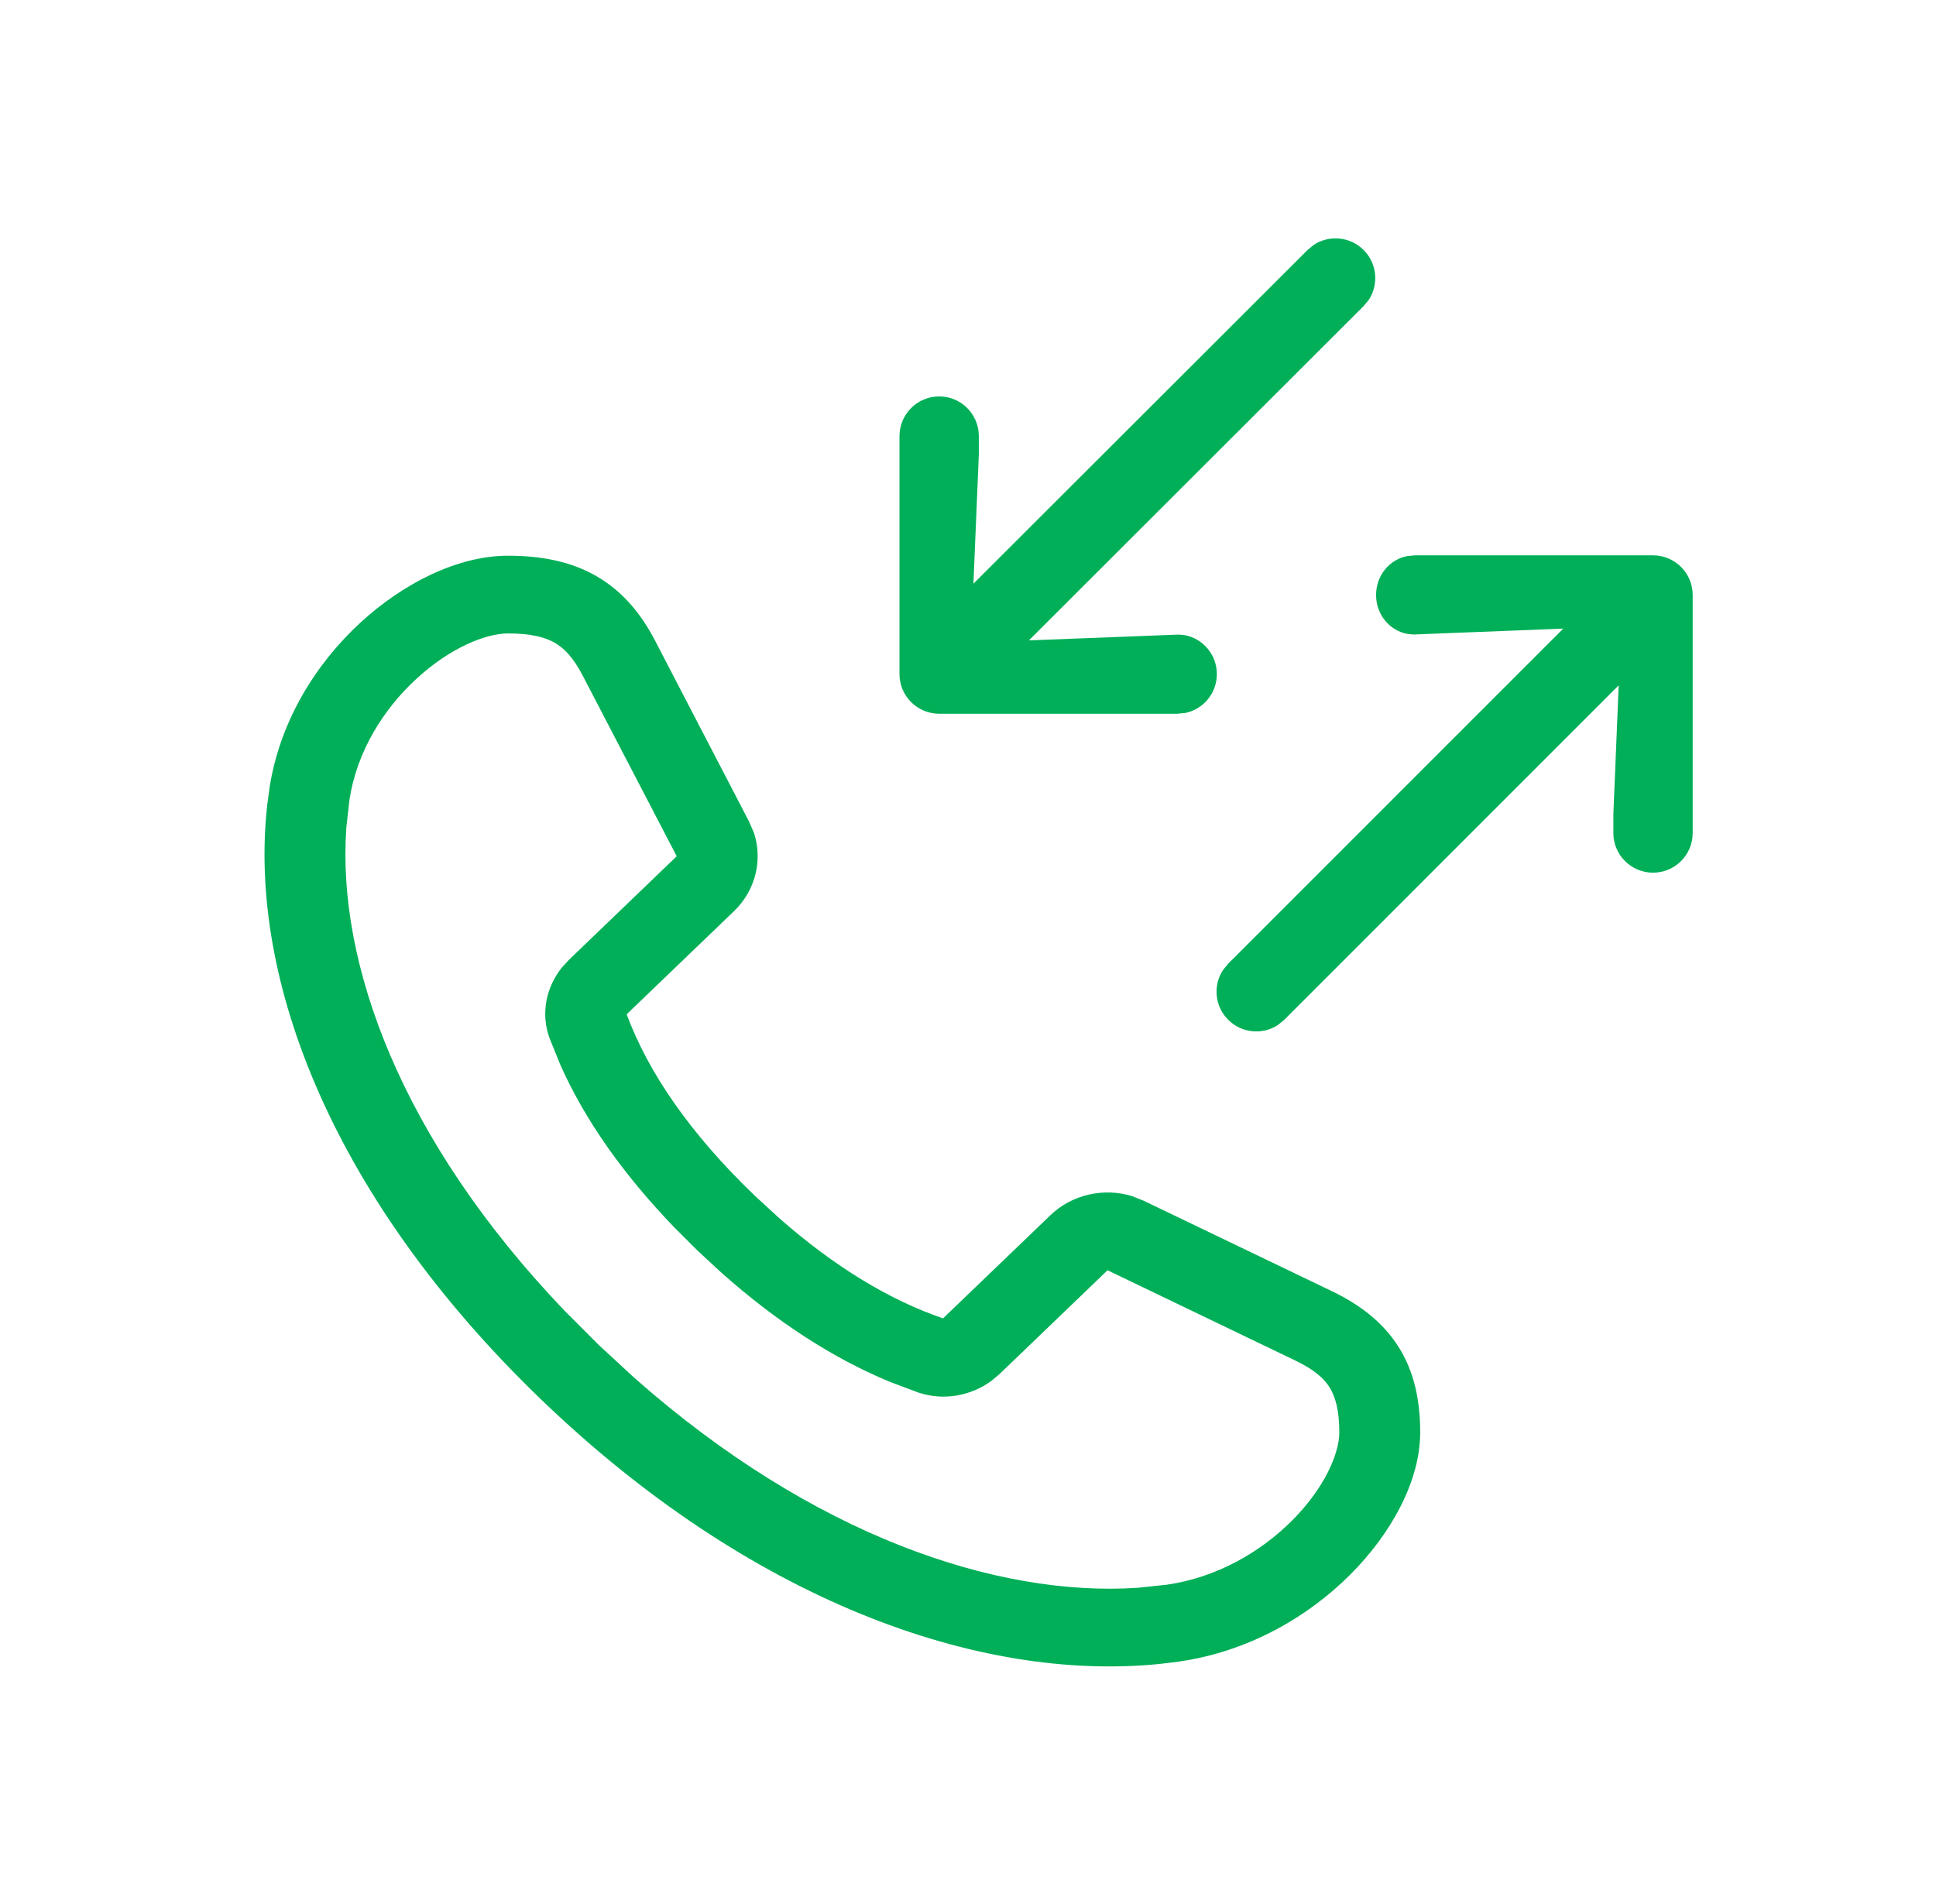
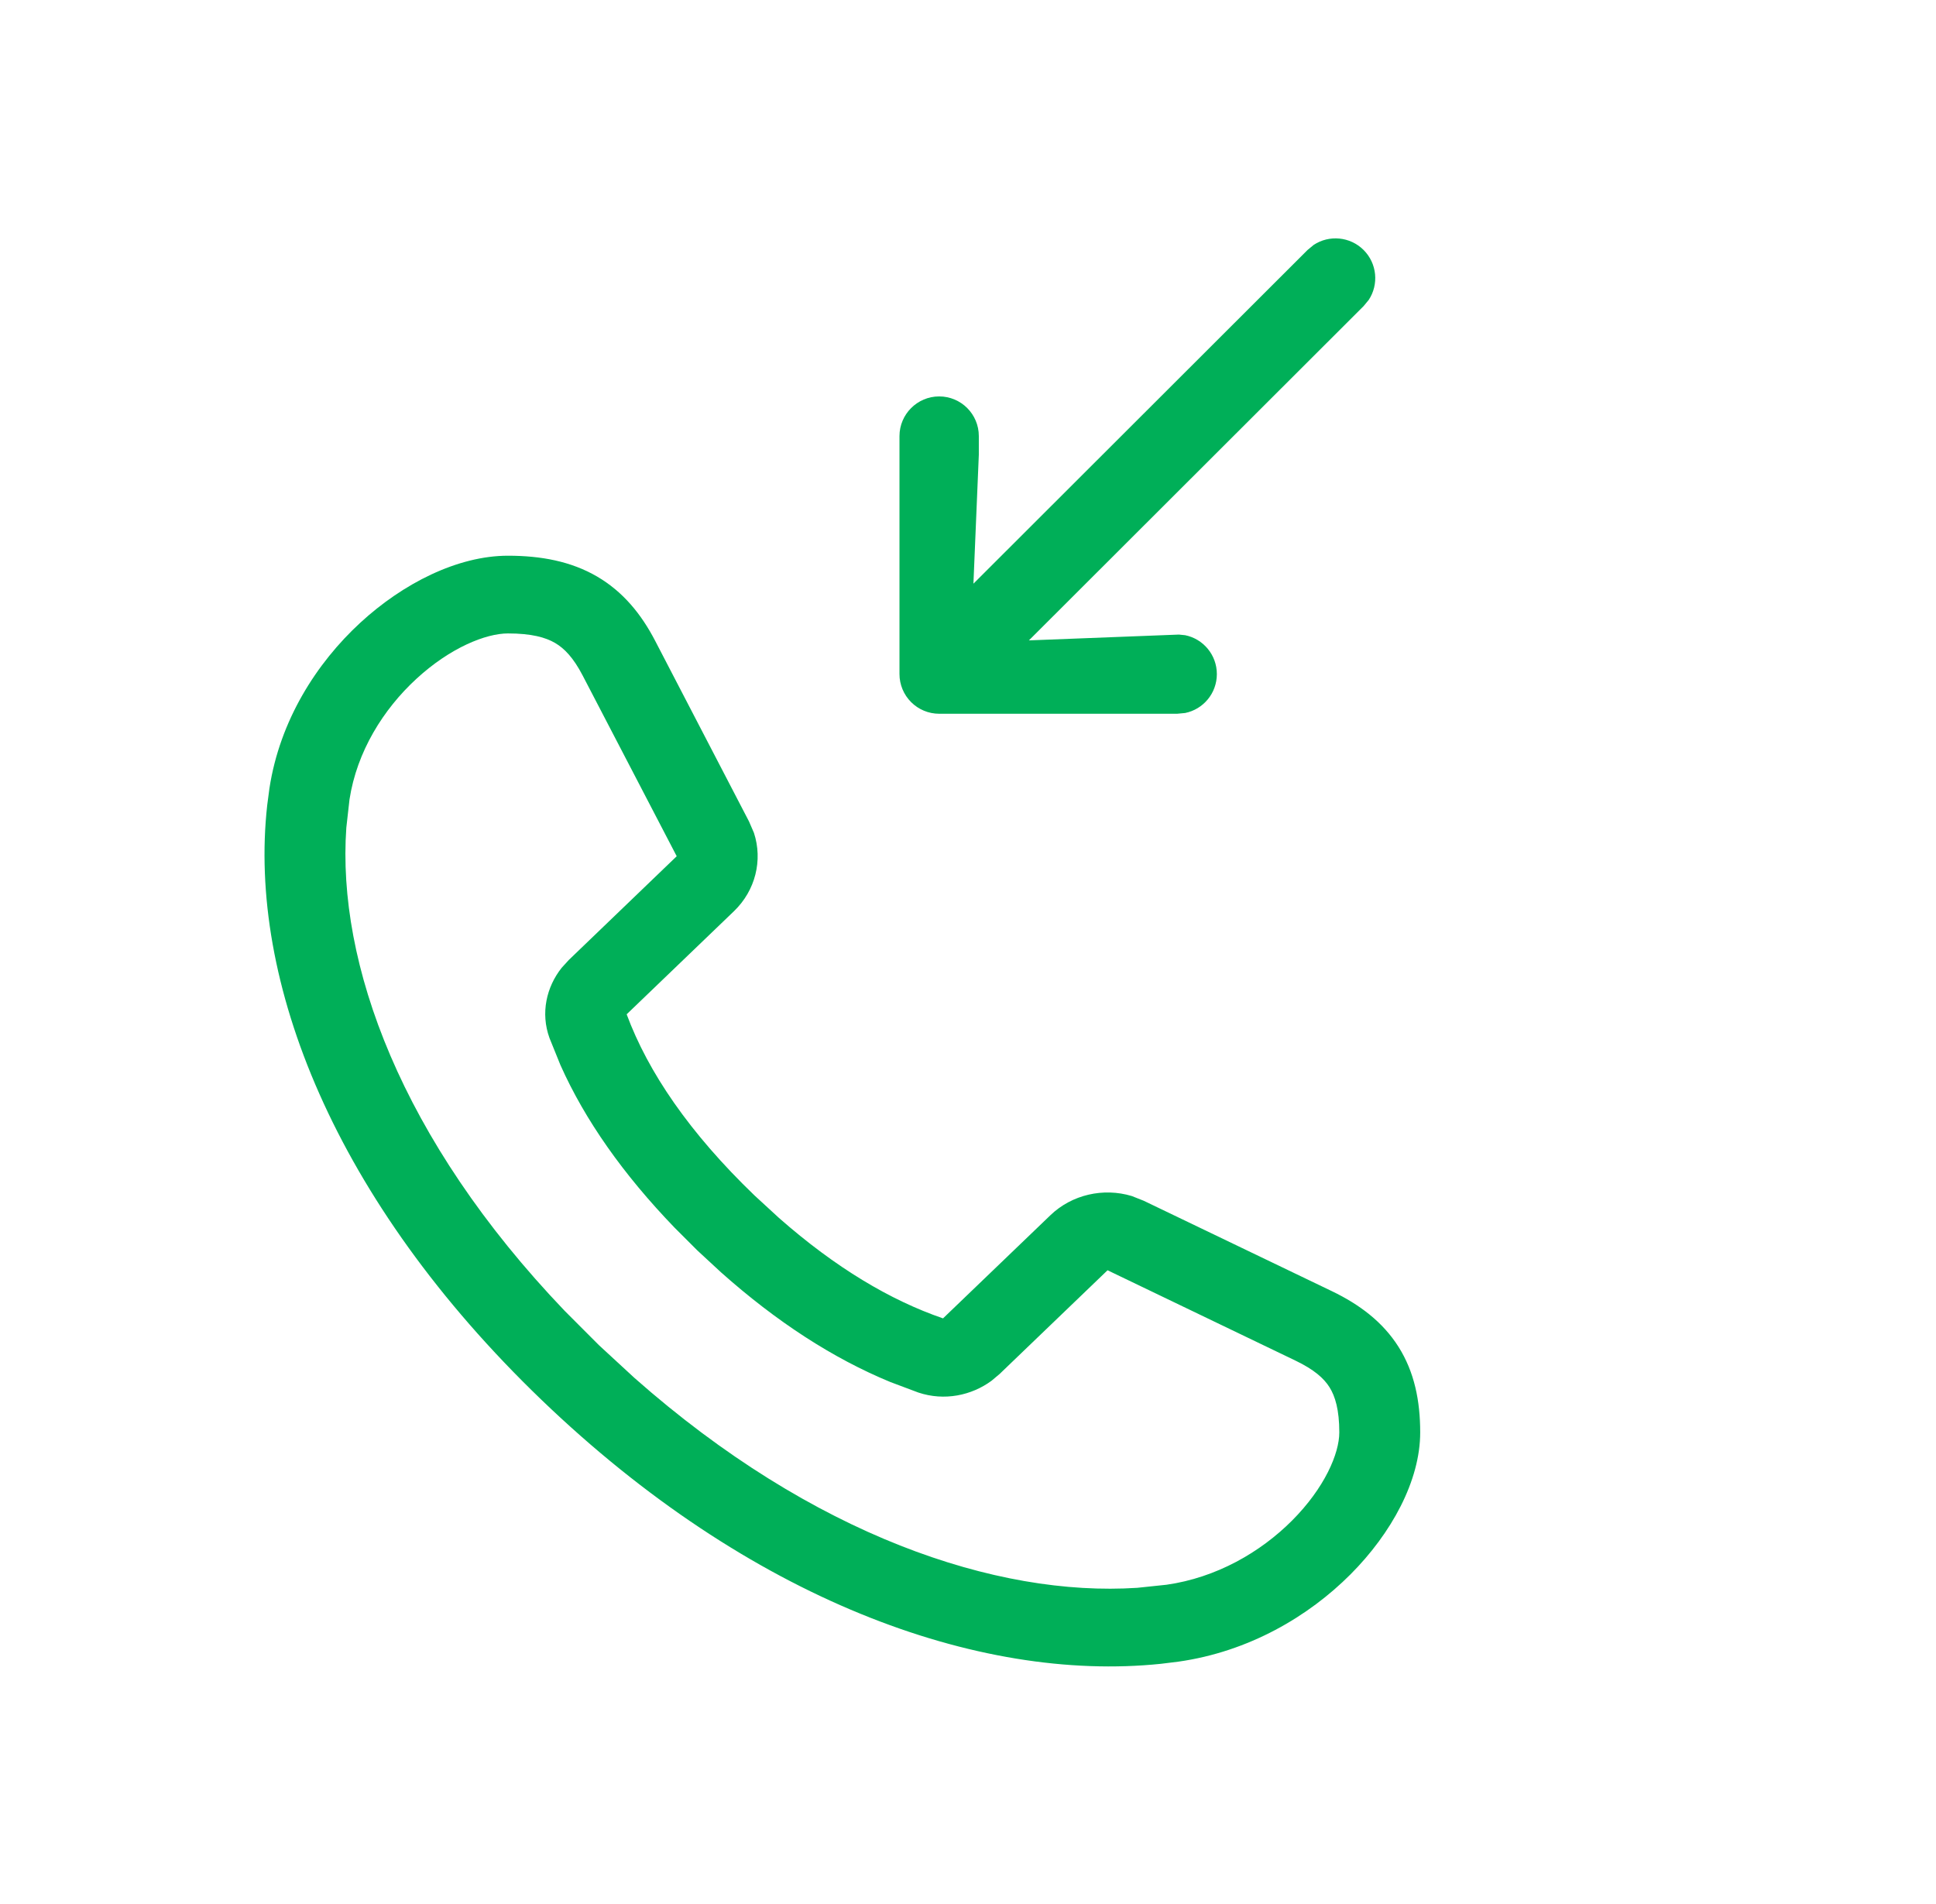
<svg xmlns="http://www.w3.org/2000/svg" width="61" height="60" viewBox="0 0 61 60" fill="none">
  <path fill-rule="evenodd" clip-rule="evenodd" d="M16.005 17.512C17.043 17.512 17.989 17.688 18.81 18.166C19.636 18.648 20.208 19.358 20.641 20.19L23.6 25.886L23.756 26.247C24.037 27.107 23.804 28.061 23.127 28.713L19.745 31.963C20.42 33.782 21.721 35.697 23.773 37.671L24.543 38.379C26.326 39.949 28.057 40.977 29.713 41.545L33.095 38.296C33.773 37.644 34.766 37.42 35.661 37.69L36.037 37.839L41.962 40.686C42.827 41.102 43.565 41.65 44.066 42.444C44.564 43.233 44.748 44.141 44.748 45.139C44.748 46.663 43.841 48.319 42.553 49.611C41.232 50.936 39.35 52.048 37.128 52.363L36.574 52.431C30.807 53.027 23.598 50.395 17.067 44.118C10.537 37.841 7.8 30.911 8.42 25.368L8.49 24.839C8.818 22.703 9.974 20.893 11.352 19.624C12.696 18.385 14.42 17.512 16.005 17.512ZM16.005 19.961C15.312 19.961 14.189 20.406 13.117 21.394C12.077 22.352 11.244 23.684 11.012 25.195L10.912 26.084C10.613 30.343 12.621 35.901 17.792 41.308L18.869 42.387L19.992 43.423C25.617 48.394 31.4 50.325 35.832 50.036L36.755 49.939C38.326 49.716 39.713 48.916 40.71 47.917C41.738 46.886 42.199 45.804 42.199 45.139C42.199 44.424 42.069 43.999 41.889 43.713C41.711 43.431 41.405 43.159 40.822 42.878L34.897 40.029L31.493 43.3L31.239 43.513C30.611 43.974 29.756 44.157 28.935 43.882L28.051 43.55C26.249 42.807 24.468 41.653 22.719 40.095L21.972 39.404L21.254 38.686C19.634 37.005 18.43 35.294 17.658 33.562L17.314 32.712C17.027 31.923 17.218 31.101 17.697 30.498L17.919 30.254L21.322 26.982L18.358 21.286C18.067 20.726 17.782 20.432 17.489 20.261C17.191 20.087 16.749 19.961 16.005 19.961Z" fill="#00AF58" />
-   <path d="M52.084 17.5C52.415 17.5 52.733 17.632 52.968 17.866C53.202 18.1 53.334 18.419 53.334 18.75V26.25C53.334 26.94 52.774 27.5 52.084 27.5C51.394 27.5 50.834 26.94 50.834 26.25V25.664L51.002 21.596L40.465 32.136L40.27 32.297C39.785 32.617 39.125 32.563 38.698 32.136C38.271 31.709 38.216 31.049 38.537 30.564L38.698 30.368L49.255 19.809L44.53 19.995L44.333 19.975C43.763 19.859 43.358 19.354 43.358 18.75C43.359 18.146 43.763 17.64 44.333 17.524L44.584 17.5H52.084Z" fill="#00AF58" />
  <path d="M41.393 7.717C41.878 7.397 42.538 7.452 42.965 7.878C43.392 8.305 43.447 8.965 43.127 9.45L42.965 9.646L32.419 20.18L37.145 19.997L37.343 20.017C37.913 20.133 38.341 20.638 38.341 21.242C38.341 21.847 37.913 22.352 37.343 22.468L37.091 22.492H29.591C29.26 22.492 28.942 22.36 28.708 22.126C28.474 21.892 28.341 21.574 28.341 21.242V13.742C28.342 13.053 28.902 12.493 29.591 12.492C30.282 12.492 30.841 13.052 30.841 13.742V14.328L30.671 18.393L41.198 7.878L41.393 7.717Z" fill="#00AF58" />
</svg>